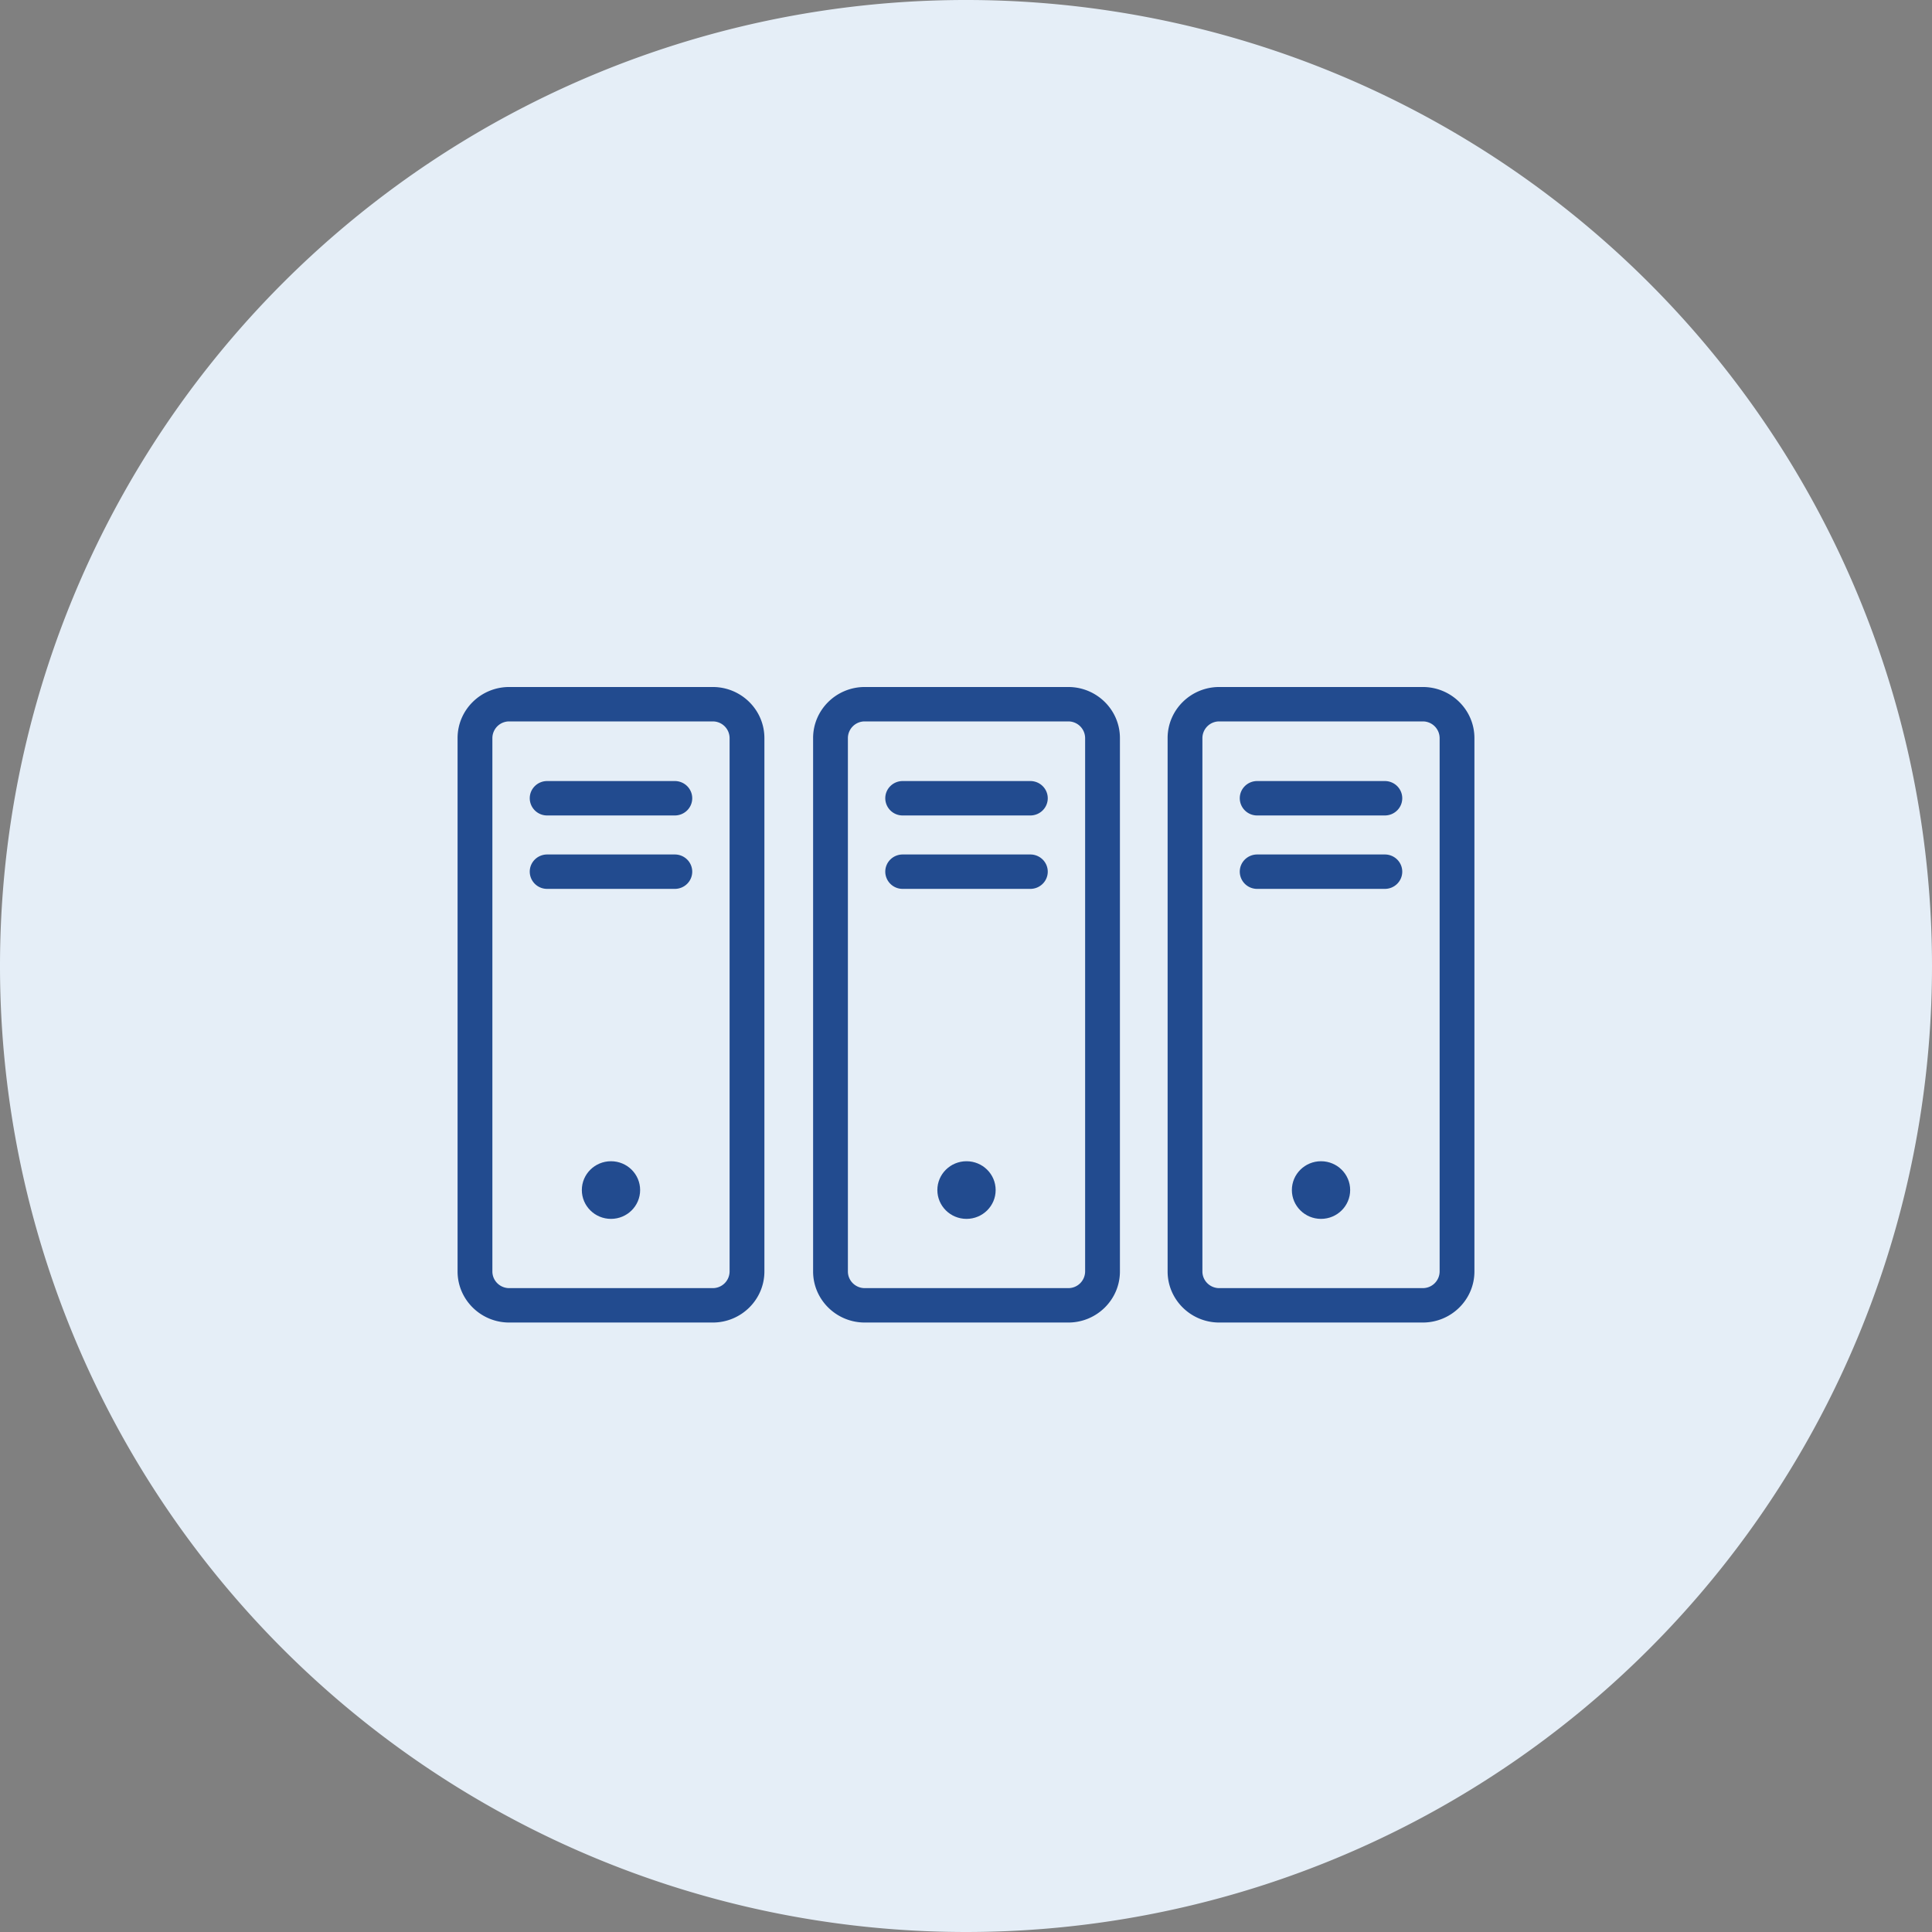
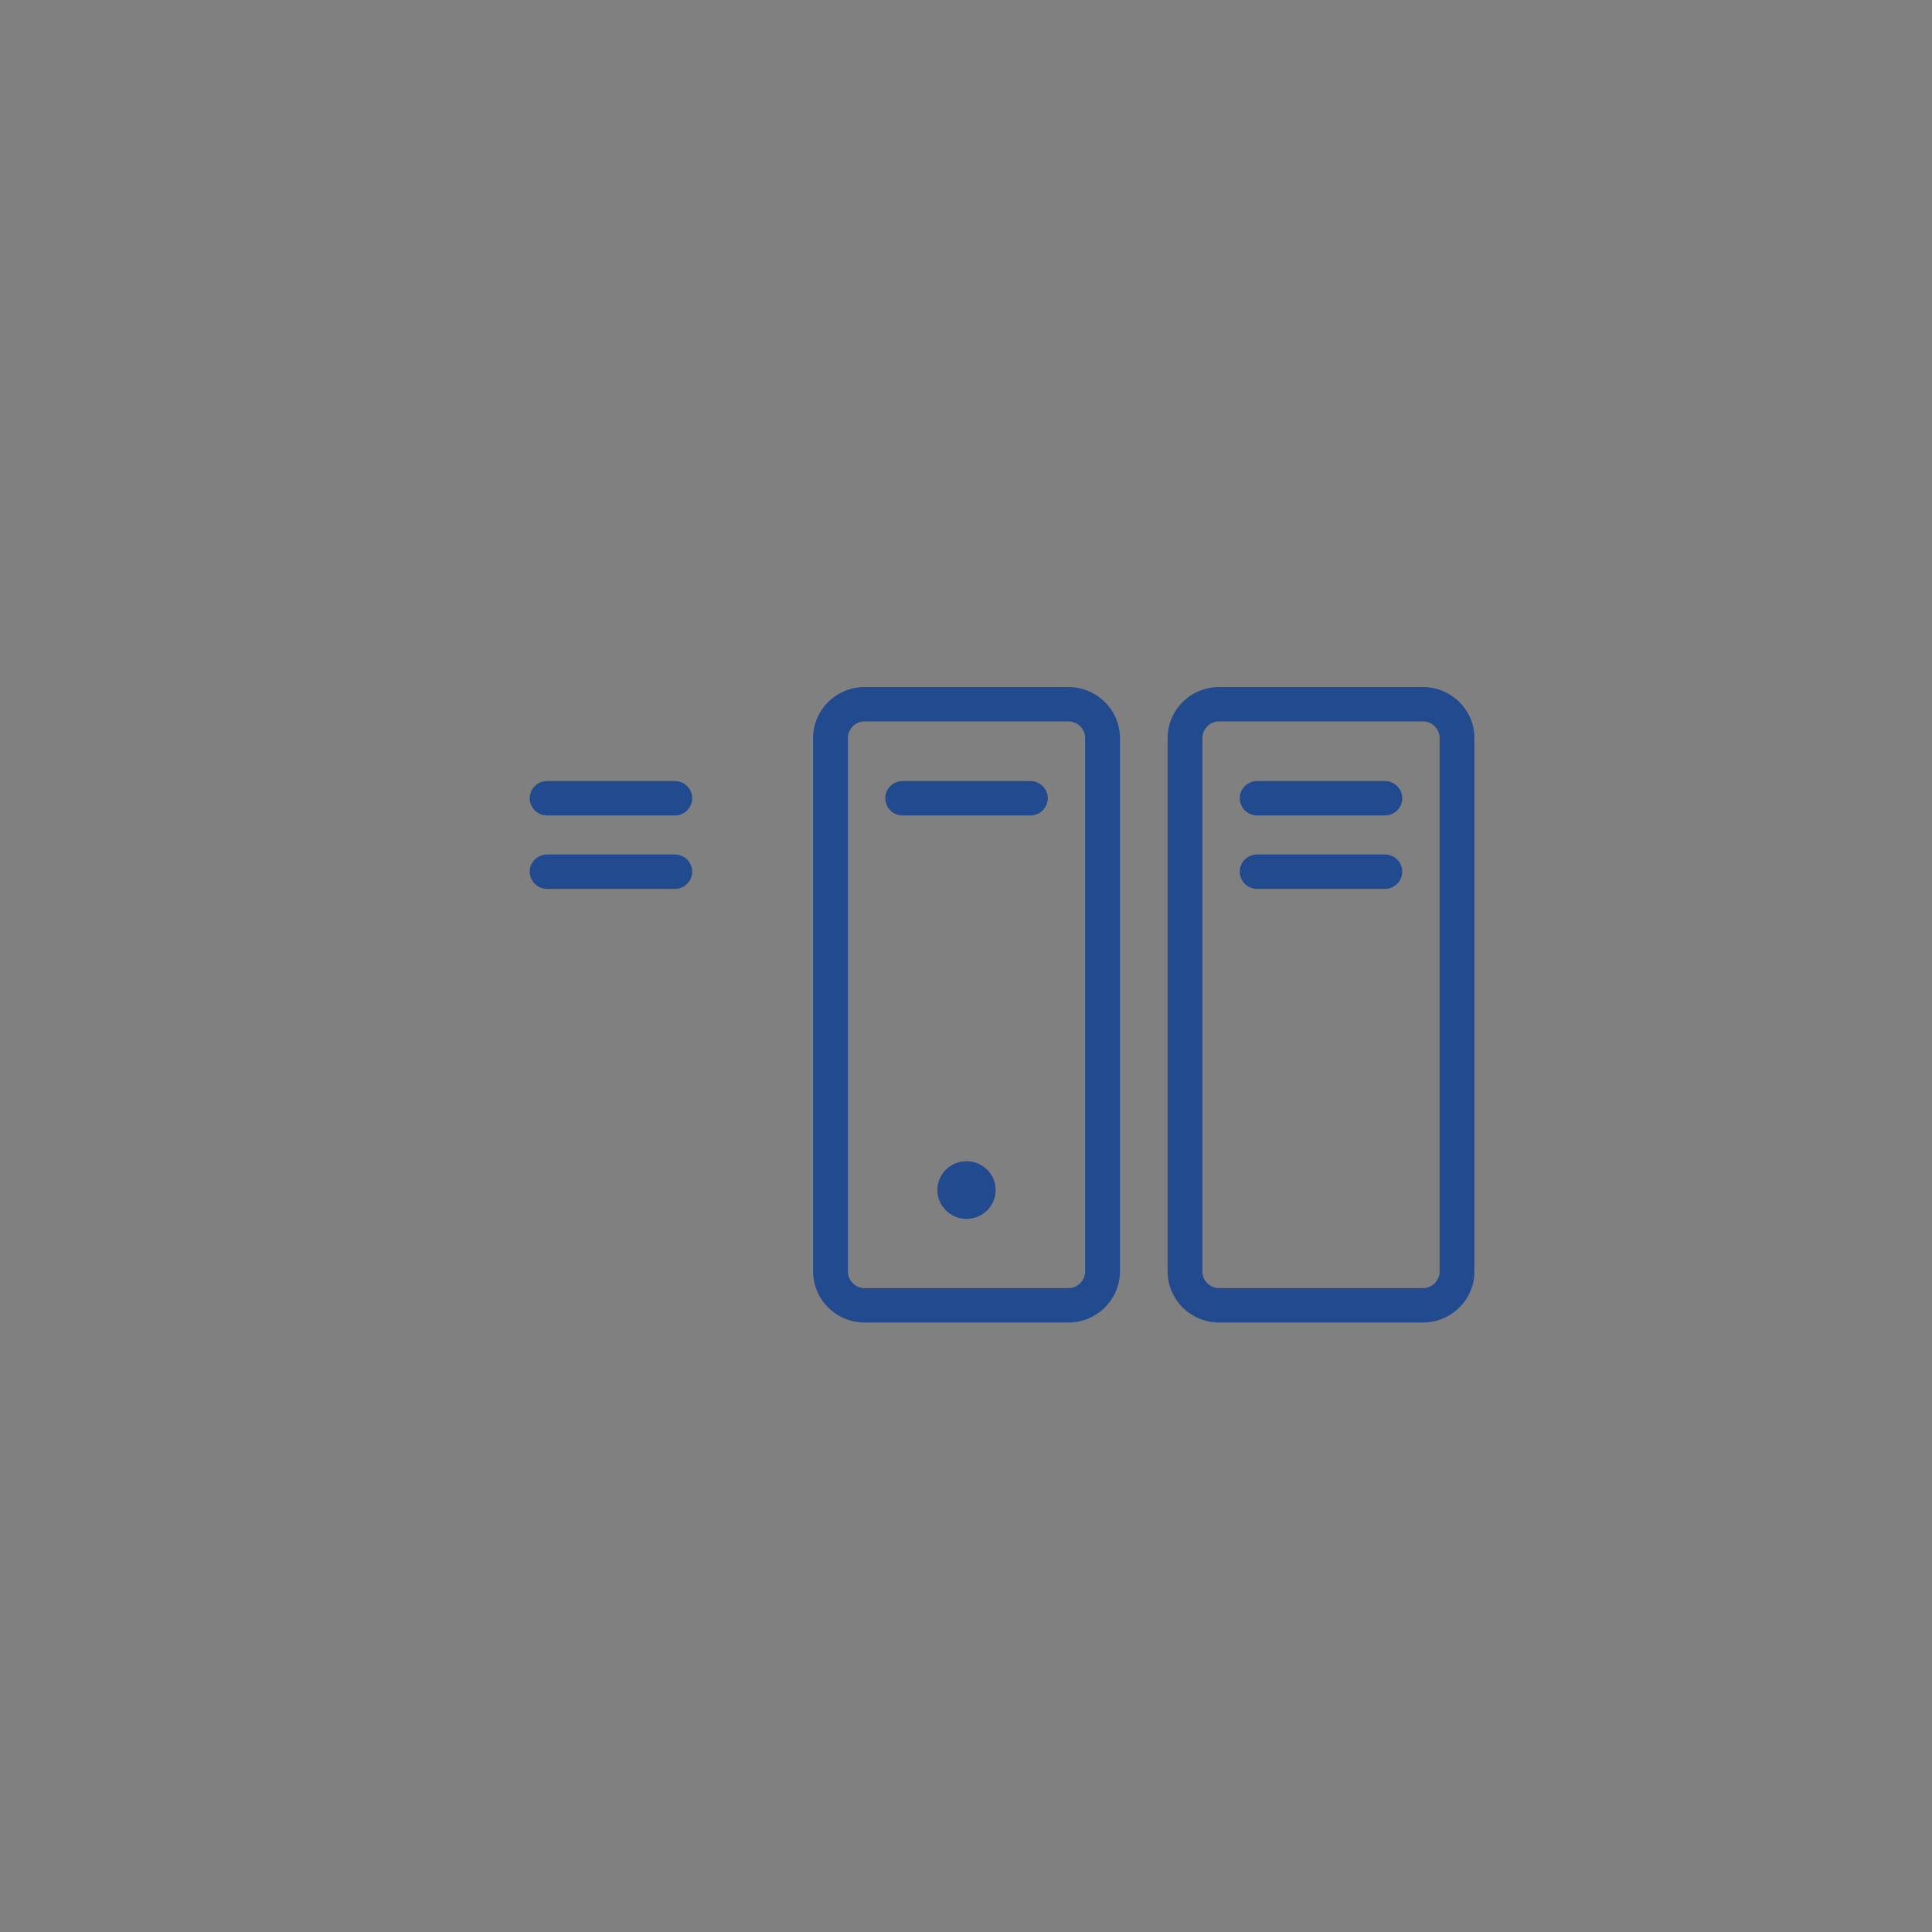
<svg xmlns="http://www.w3.org/2000/svg" width="152" height="152" viewBox="-6439 3016.95 152 152">
  <rect x="-6439" y="3016.95" width="152" height="152" fill="#808080" stroke="none" />
  <g data-name="Multiple Layers (2)">
-     <path d="M-6439 3092.9a76 76 0 1 1 0 .1z" fill="#e5eef7" fill-rule="evenodd" data-name="楕円形 139" />
    <g data-name="グループ 60670">
      <g data-name="グループ 60669" transform="translate(-6403 3071)" clip-path="url(&quot;#a&quot;)">
-         <path d="M20.076 50H4.063C1.823 50 0 48.198 0 45.983V4.017C0 1.802 1.822 0 4.063 0h16.013c2.24 0 4.063 1.802 4.063 4.017v41.966c0 2.215-1.823 4.017-4.063 4.017M4.063 2.707a1.32 1.32 0 0 0-1.325 1.31v41.966c0 .722.594 1.31 1.325 1.31h16.013a1.32 1.32 0 0 0 1.325-1.31V4.017a1.32 1.32 0 0 0-1.325-1.31H4.063Z" fill="#224b8f" fill-rule="evenodd" data-name="パス 21685" />
        <path d="M17.092 10.106H7.047a1.361 1.361 0 0 1-1.369-1.353c0-.748.613-1.354 1.369-1.354h10.045c.756 0 1.369.606 1.369 1.354 0 .747-.613 1.353-1.369 1.353" fill="#224b8f" fill-rule="evenodd" data-name="パス 21686" />
        <path d="M17.092 15.882H7.047a1.361 1.361 0 0 1-1.369-1.353c0-.748.613-1.353 1.369-1.353h10.045c.756 0 1.369.605 1.369 1.353s-.613 1.353-1.369 1.353" fill="#224b8f" fill-rule="evenodd" data-name="パス 21687" />
-         <path d="M14.362 39.577c0 1.253-1.026 2.268-2.293 2.268-1.266 0-2.293-1.015-2.293-2.268 0-1.252 1.027-2.267 2.293-2.267 1.267 0 2.293 1.015 2.293 2.267" fill="#224b8f" fill-rule="evenodd" data-name="パス 21688" />
        <path d="M48.047 50H32.034c-2.24 0-4.063-1.802-4.063-4.017V4.017C27.97 1.802 29.793 0 32.034 0h16.013c2.24 0 4.063 1.802 4.063 4.017v41.966c0 2.215-1.823 4.017-4.063 4.017M32.034 2.707a1.32 1.32 0 0 0-1.326 1.31v41.966c0 .722.595 1.31 1.326 1.31h16.013a1.32 1.32 0 0 0 1.325-1.31V4.017a1.32 1.32 0 0 0-1.325-1.31H32.034Z" fill="#224b8f" fill-rule="evenodd" data-name="パス 21689" />
        <path d="M45.063 10.106H35.017a1.361 1.361 0 0 1-1.368-1.353c0-.748.612-1.354 1.368-1.354h10.046c.756 0 1.369.606 1.369 1.354 0 .747-.613 1.353-1.37 1.353" fill="#224b8f" fill-rule="evenodd" data-name="パス 21690" />
-         <path d="M45.063 15.882H35.017a1.361 1.361 0 0 1-1.368-1.353c0-.748.612-1.353 1.368-1.353h10.046c.756 0 1.369.605 1.369 1.353s-.613 1.353-1.37 1.353" fill="#224b8f" fill-rule="evenodd" data-name="パス 21691" />
        <path d="M42.333 39.577c0 1.253-1.026 2.268-2.293 2.268-1.266 0-2.293-1.015-2.293-2.268 0-1.252 1.027-2.267 2.293-2.267 1.267 0 2.293 1.015 2.293 2.267" fill="#224b8f" fill-rule="evenodd" data-name="パス 21692" />
        <path d="M75.937 50H59.924c-2.24 0-4.062-1.802-4.062-4.017V4.017C55.862 1.802 57.684 0 59.924 0h16.013C78.177 0 80 1.802 80 4.017v41.966C80 48.198 78.178 50 75.937 50M59.924 2.707a1.32 1.32 0 0 0-1.325 1.31v41.966c0 .722.595 1.31 1.325 1.31h16.013a1.32 1.32 0 0 0 1.326-1.31V4.017a1.32 1.32 0 0 0-1.326-1.31H59.924Z" fill="#224b8f" fill-rule="evenodd" data-name="パス 21693" />
        <path d="M72.954 10.106H62.908a1.361 1.361 0 0 1-1.369-1.353c0-.748.613-1.354 1.37-1.354h10.045c.756 0 1.368.606 1.368 1.354 0 .747-.612 1.353-1.368 1.353" fill="#224b8f" fill-rule="evenodd" data-name="パス 21694" />
        <path d="M72.954 15.882H62.908a1.361 1.361 0 0 1-1.369-1.353c0-.748.613-1.353 1.37-1.353h10.045c.756 0 1.368.605 1.368 1.353s-.612 1.353-1.368 1.353" fill="#224b8f" fill-rule="evenodd" data-name="パス 21695" />
-         <path d="M70.224 39.577c0 1.253-1.027 2.268-2.293 2.268-1.266 0-2.293-1.015-2.293-2.268 0-1.252 1.027-2.267 2.293-2.267 1.266 0 2.293 1.015 2.293 2.267" fill="#224b8f" fill-rule="evenodd" data-name="パス 21696" />
      </g>
    </g>
  </g>
  <defs>
    <clipPath id="a">
      <path d="M0 0h80v50H0V0z" data-name="長方形 24403" />
    </clipPath>
  </defs>
</svg>